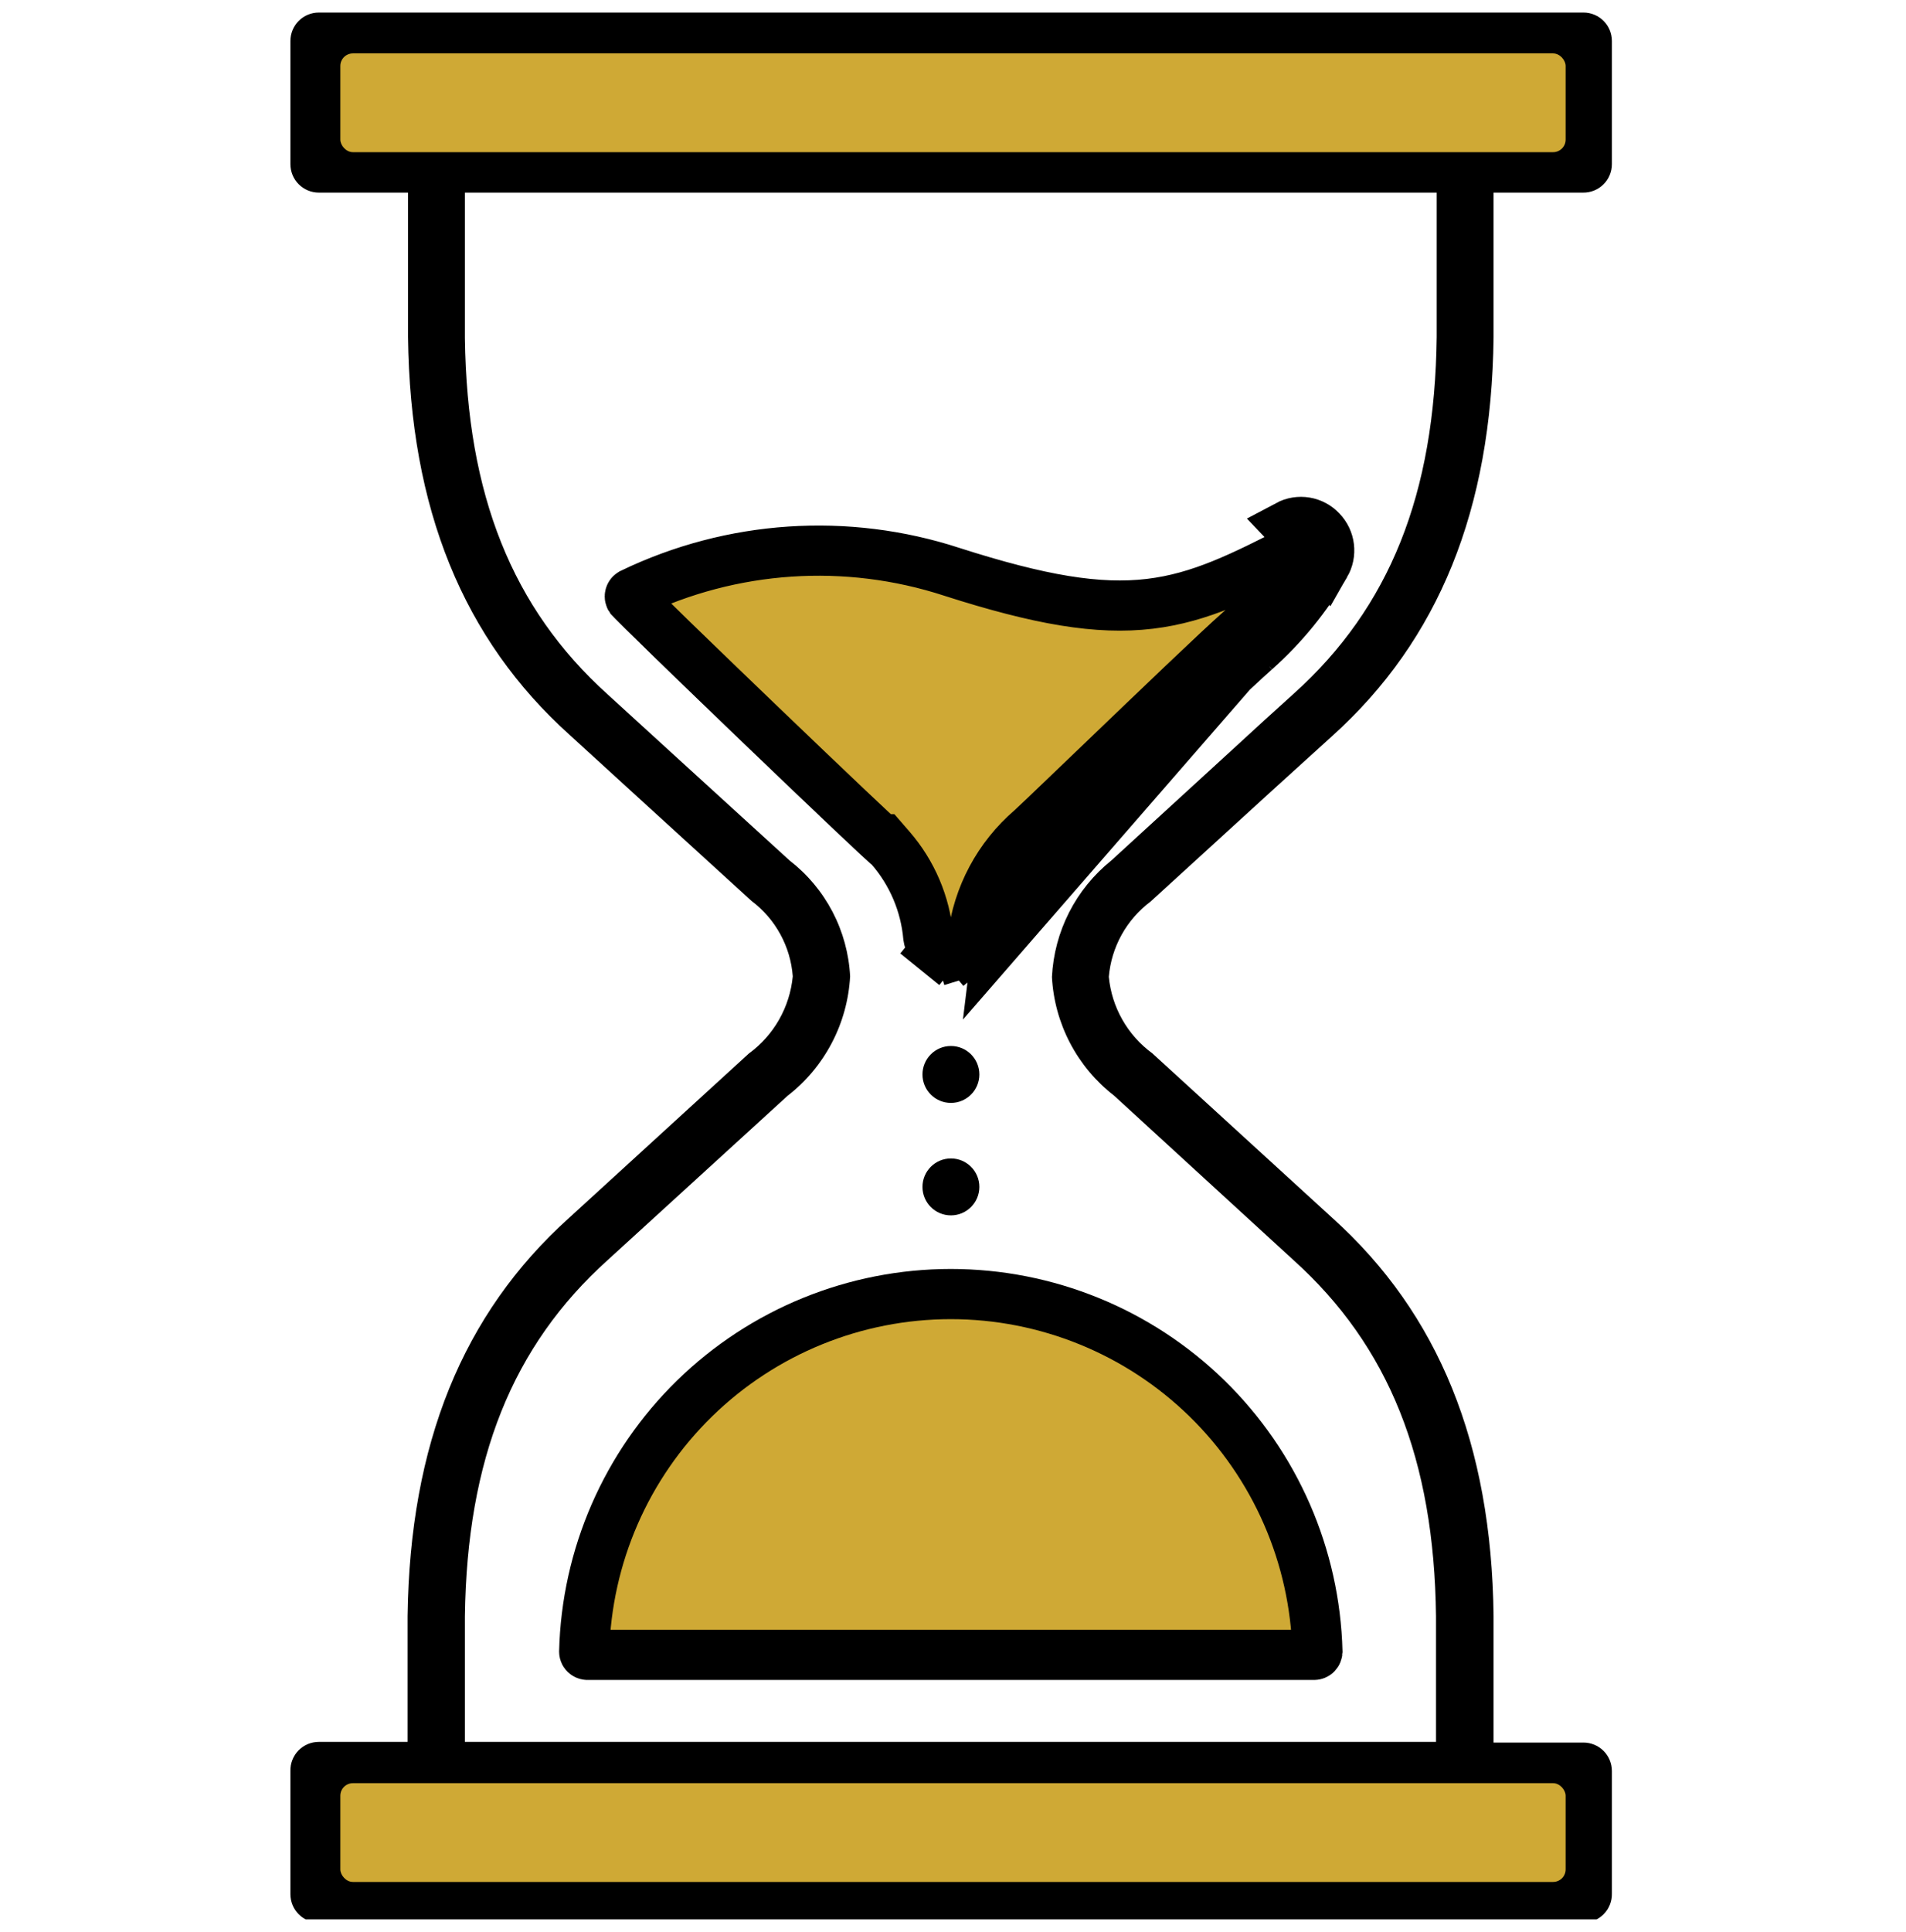
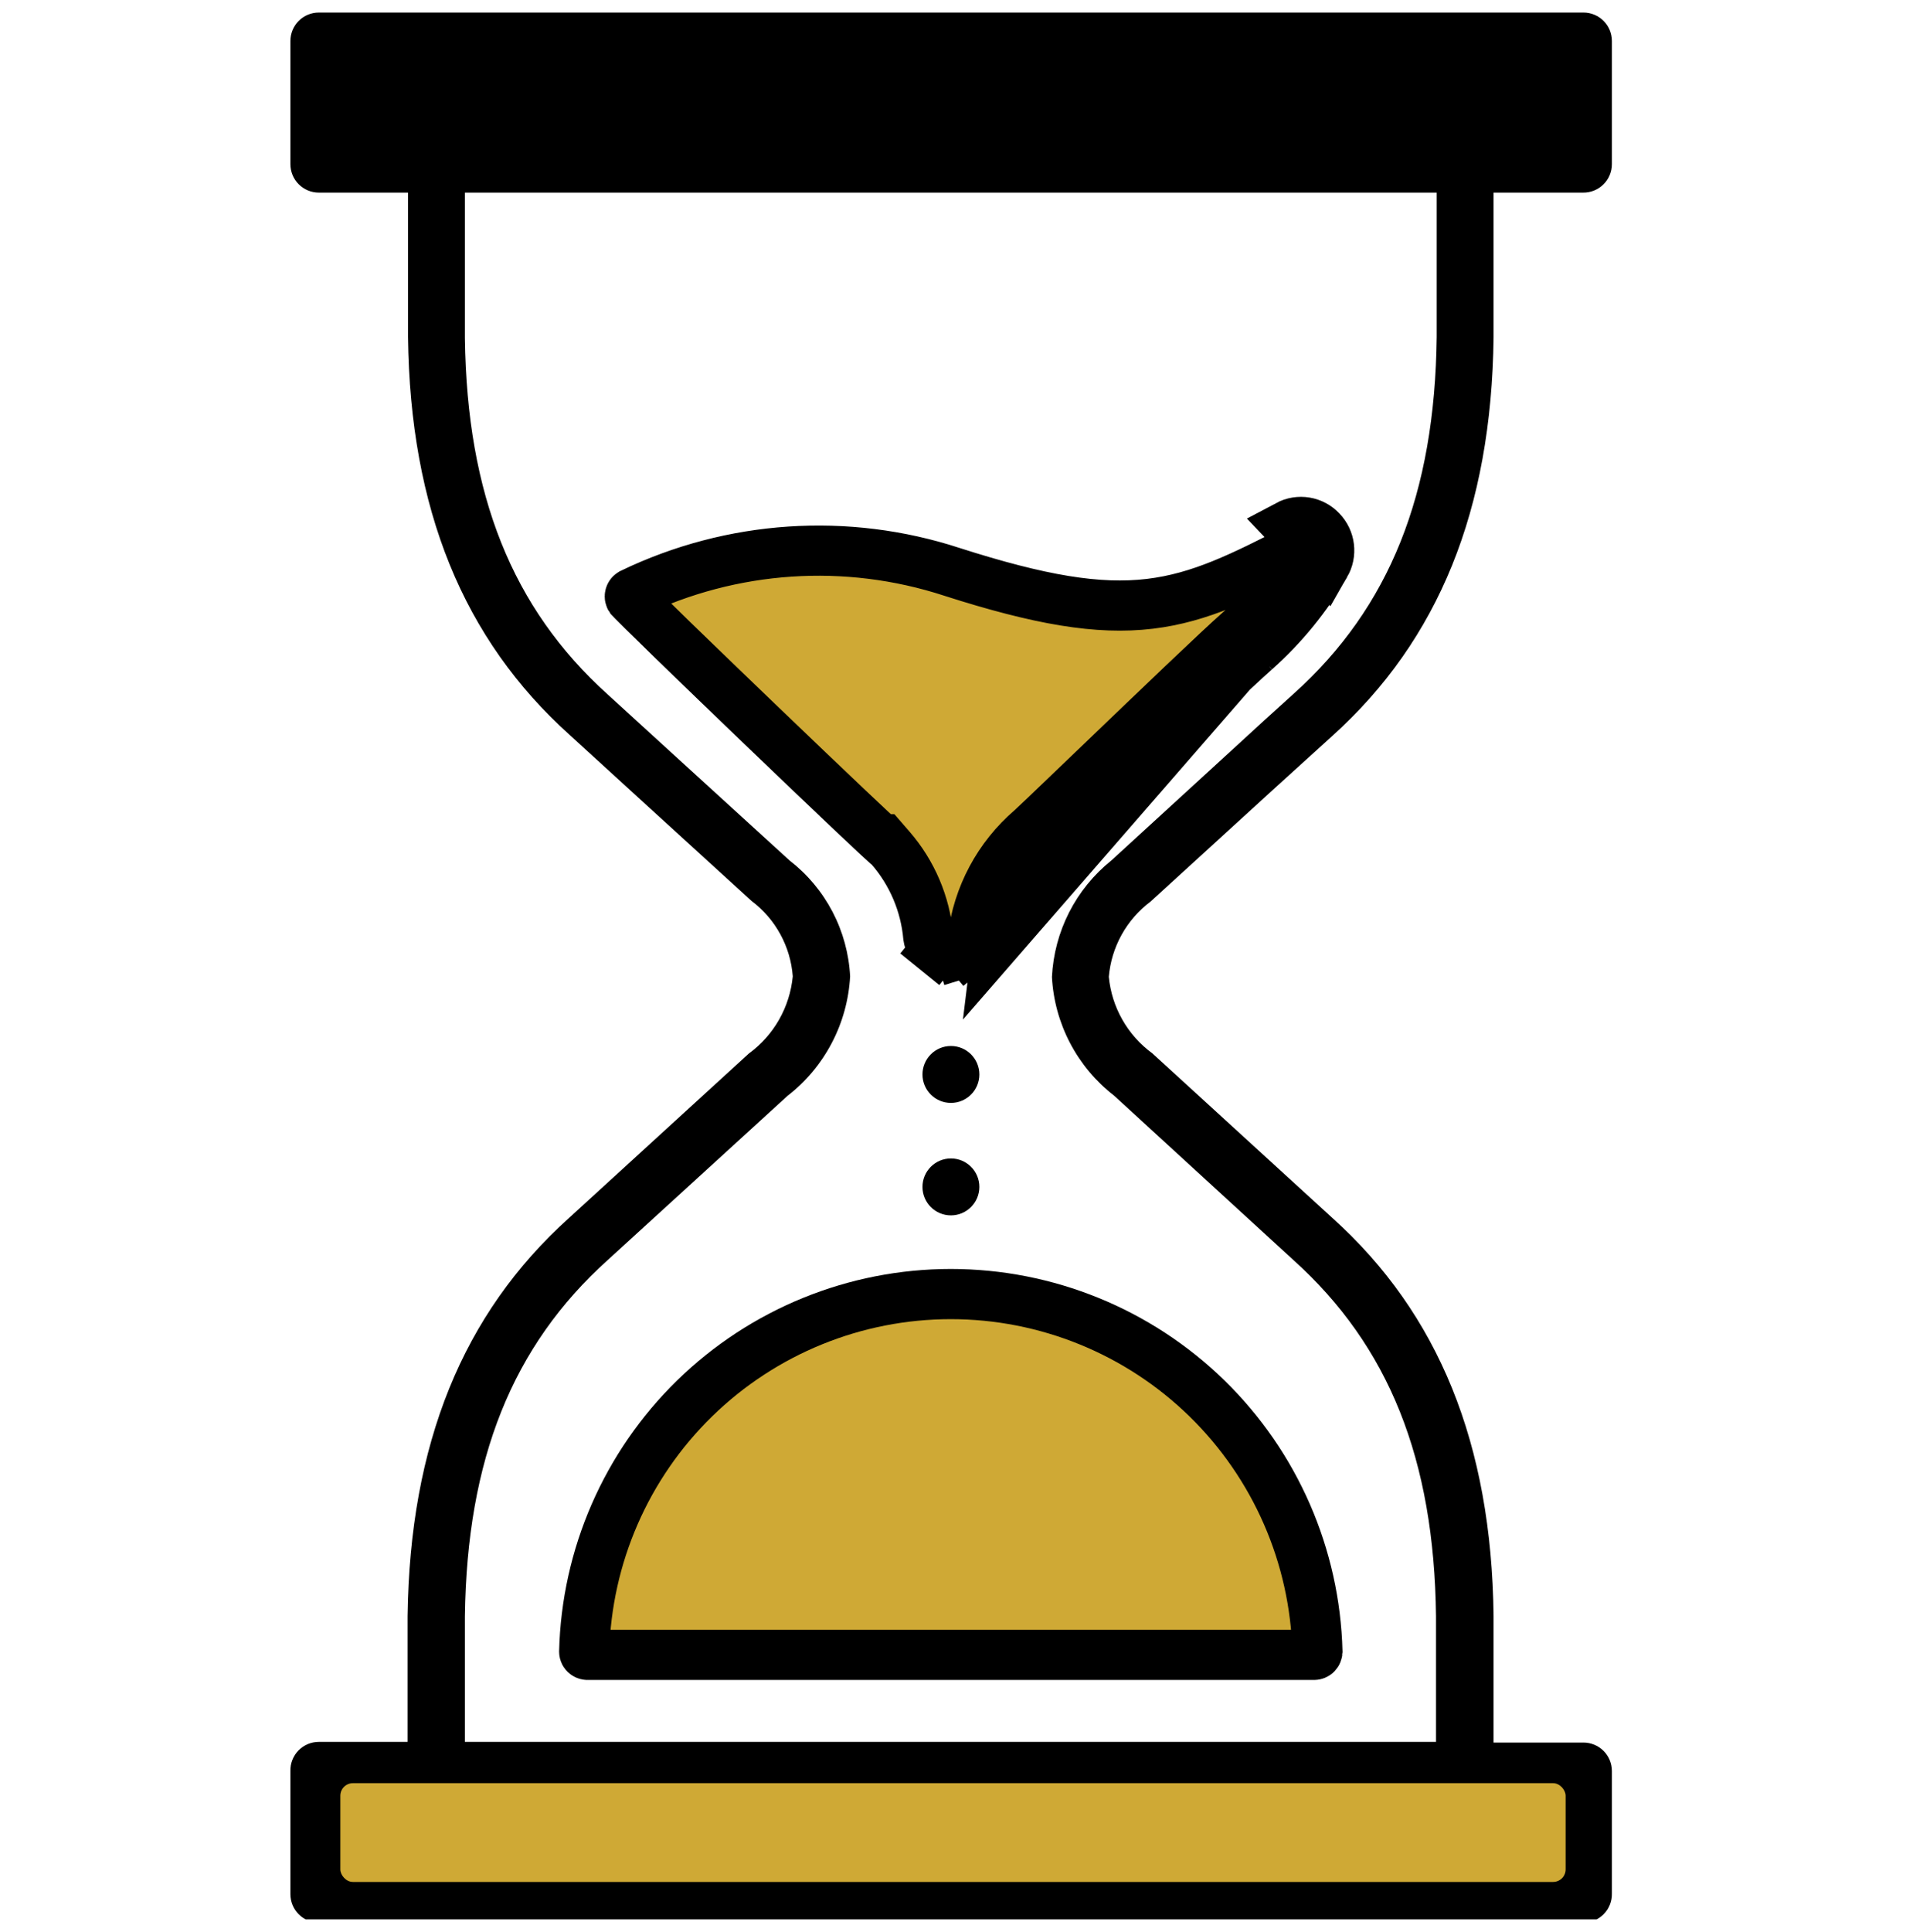
<svg xmlns="http://www.w3.org/2000/svg" width="76" height="77" viewBox="0 0 76 77" fill="none">
  <g id="hourglass 2" clip-path="url(#clip0_5800_14971)">
    <g id="Layer 5">
      <path id="Vector" d="M37.917 43.959C38.543 43.959 39.051 43.451 39.051 42.825C39.051 42.198 38.543 41.69 37.917 41.69C37.29 41.69 36.783 42.198 36.783 42.825C36.783 43.451 37.29 43.959 37.917 43.959Z" fill="black" />
      <path id="Vector_2" d="M37.917 48.441C38.543 48.441 39.051 47.933 39.051 47.306C39.051 46.68 38.543 46.172 37.917 46.172C37.29 46.172 36.783 46.68 36.783 47.306C36.783 47.933 37.29 48.441 37.917 48.441Z" fill="black" />
      <path id="Vector_3" d="M45.873 35.938L50.773 31.465L53.123 29.333C57.369 25.505 59.474 20.315 59.555 13.447V7.677H63.112C63.263 7.68 63.413 7.654 63.554 7.598C63.695 7.543 63.823 7.46 63.931 7.354C64.04 7.248 64.126 7.122 64.184 6.983C64.243 6.843 64.273 6.694 64.273 6.542V1.634C64.273 1.333 64.154 1.045 63.941 0.832C63.728 0.619 63.44 0.5 63.139 0.5H12.713C12.412 0.5 12.123 0.619 11.911 0.832C11.698 1.045 11.579 1.333 11.579 1.634V6.542C11.579 6.843 11.698 7.132 11.911 7.344C12.123 7.557 12.412 7.677 12.713 7.677H16.269V13.429C16.351 20.279 18.465 25.468 22.711 29.288L25.433 31.774L29.969 35.911C30.441 36.266 30.831 36.717 31.114 37.235C31.398 37.753 31.567 38.325 31.611 38.914C31.553 39.521 31.367 40.109 31.065 40.64C30.763 41.17 30.353 41.63 29.86 41.99L22.693 48.54C18.447 52.36 16.342 57.55 16.251 64.418V69.426H12.713C12.561 69.426 12.412 69.456 12.272 69.515C12.133 69.573 12.007 69.659 11.901 69.768C11.795 69.876 11.712 70.004 11.657 70.145C11.601 70.285 11.575 70.436 11.579 70.587V75.496C11.579 75.796 11.698 76.085 11.911 76.297C12.123 76.51 12.412 76.63 12.713 76.63H63.112C63.265 76.633 63.418 76.606 63.561 76.549C63.703 76.492 63.833 76.406 63.941 76.298C64.05 76.189 64.135 76.06 64.192 75.917C64.249 75.775 64.277 75.622 64.273 75.468V70.587C64.273 70.286 64.154 69.998 63.941 69.785C63.728 69.573 63.44 69.453 63.139 69.453H59.555V64.4C59.474 57.55 57.369 52.36 53.123 48.54L45.946 41.981C45.458 41.624 45.051 41.168 44.753 40.642C44.454 40.117 44.27 39.534 44.213 38.932C44.263 38.344 44.437 37.774 44.723 37.258C45.009 36.742 45.401 36.292 45.873 35.938ZM41.945 38.941C41.994 39.861 42.241 40.759 42.669 41.575C43.096 42.39 43.694 43.104 44.422 43.668L51.571 50.219C55.382 53.648 57.187 58.166 57.26 64.418V69.426H18.537V64.427C18.619 58.166 20.424 53.648 24.235 50.219L31.402 43.677C32.136 43.109 32.738 42.389 33.168 41.567C33.599 40.745 33.847 39.84 33.898 38.914C33.852 38.016 33.612 37.138 33.196 36.341C32.779 35.544 32.195 34.846 31.484 34.296L26.948 30.159L24.226 27.673C20.424 24.243 18.619 19.725 18.537 13.474V7.677H57.287V13.429C57.215 19.689 55.409 24.207 51.598 27.637C50.809 28.344 50.029 29.061 49.239 29.787L44.313 34.296C43.612 34.859 43.038 35.564 42.63 36.364C42.222 37.165 41.989 38.044 41.945 38.941Z" fill="black" />
      <rect id="Rectangle 99" x="13.571" y="71.072" width="48.857" height="3.936" rx="0.5" fill="#CFA935" />
      <path id="Vector_4" d="M49.394 25.182C48.58 25.897 46.051 28.323 44.006 30.284C43.549 30.722 43.116 31.137 42.732 31.505L42.732 31.505C41.866 32.335 41.259 32.916 41.116 33.043C39.82 34.155 38.988 35.711 38.784 37.406L38.782 37.422L38.78 37.438C38.773 37.525 38.748 37.609 38.707 37.686C38.667 37.764 38.611 37.832 38.544 37.888L39.183 38.657L38.544 37.888C38.477 37.943 38.4 37.985 38.316 38.011L38.61 38.967L38.316 38.011C38.233 38.036 38.146 38.045 38.059 38.037L37.971 38.028L37.884 38.035C37.675 38.051 37.469 37.987 37.306 37.855L36.676 38.631L37.306 37.855C37.148 37.727 37.044 37.544 37.015 37.343C36.898 36.03 36.37 34.788 35.505 33.794L35.206 33.45H35.127C35.082 33.409 35.032 33.362 34.976 33.31C34.7 33.054 34.308 32.685 33.836 32.238C32.893 31.345 31.639 30.147 30.373 28.933C29.107 27.718 27.831 26.488 26.845 25.531C26.352 25.052 25.933 24.642 25.624 24.337C25.469 24.184 25.345 24.059 25.253 23.966C25.187 23.899 25.149 23.859 25.131 23.84C25.123 23.828 25.118 23.814 25.115 23.8C25.111 23.781 25.111 23.76 25.116 23.741C25.12 23.721 25.129 23.703 25.142 23.687C25.155 23.672 25.171 23.659 25.189 23.651L25.189 23.651L25.195 23.647C29.178 21.728 33.748 21.421 37.952 22.79L37.956 22.792C41.464 23.915 43.786 24.312 45.851 24.066C47.876 23.825 49.557 22.969 51.71 21.873L51.807 21.823L51.815 21.819L51.823 21.815C51.844 21.804 51.868 21.8 51.891 21.804C51.915 21.808 51.936 21.819 51.952 21.837L51.959 21.844L51.966 21.852C51.985 21.872 51.997 21.897 52 21.924C52.004 21.951 51.998 21.978 51.985 22.001L51.984 22.002C51.297 23.194 50.422 24.267 49.394 25.182ZM49.394 25.182C49.394 25.181 49.395 25.18 49.396 25.18L50.056 25.931M49.394 25.182C49.393 25.183 49.392 25.183 49.392 25.184L50.056 25.931M50.056 25.931C51.165 24.945 52.109 23.787 52.85 22.502M50.056 25.931C49.263 26.627 46.759 29.029 44.711 30.993C44.251 31.435 43.813 31.855 43.424 32.228C42.562 33.053 41.927 33.661 41.773 33.797C40.663 34.746 39.951 36.077 39.777 37.526L52.85 22.502M52.85 22.502C52.972 22.29 53.023 22.045 52.993 21.803C52.964 21.561 52.856 21.335 52.687 21.159C52.521 20.979 52.3 20.859 52.059 20.818C51.818 20.777 51.569 20.817 51.353 20.932L52.85 22.502Z" fill="#CFA935" stroke="black" stroke-width="2" />
      <path id="Vector_5" d="M23.303 65.874C23.298 65.861 23.294 65.848 23.294 65.834C23.389 62.023 24.969 58.4 27.697 55.736C30.429 53.07 34.095 51.577 37.912 51.577C41.73 51.577 45.395 53.07 48.127 55.736C50.854 58.399 52.434 62.021 52.531 65.83C52.529 65.864 52.515 65.895 52.492 65.919C52.467 65.944 52.432 65.958 52.397 65.958H23.446H23.438L23.429 65.958C23.411 65.959 23.393 65.955 23.377 65.948C23.36 65.942 23.345 65.931 23.332 65.919L23.332 65.919C23.319 65.906 23.309 65.891 23.303 65.874Z" fill="#CFA935" stroke="black" stroke-width="2" />
    </g>
-     <rect id="Rectangle 99_2" x="13.571" y="2.129" width="48.857" height="3.936" rx="0.5" fill="#CFA935" />
  </g>
  <defs>
    <clipPath id="clip0_5800_14971">
      <rect width="76" height="76" fill="white" transform="translate(0 0.5)" />
    </clipPath>
  </defs>
</svg>